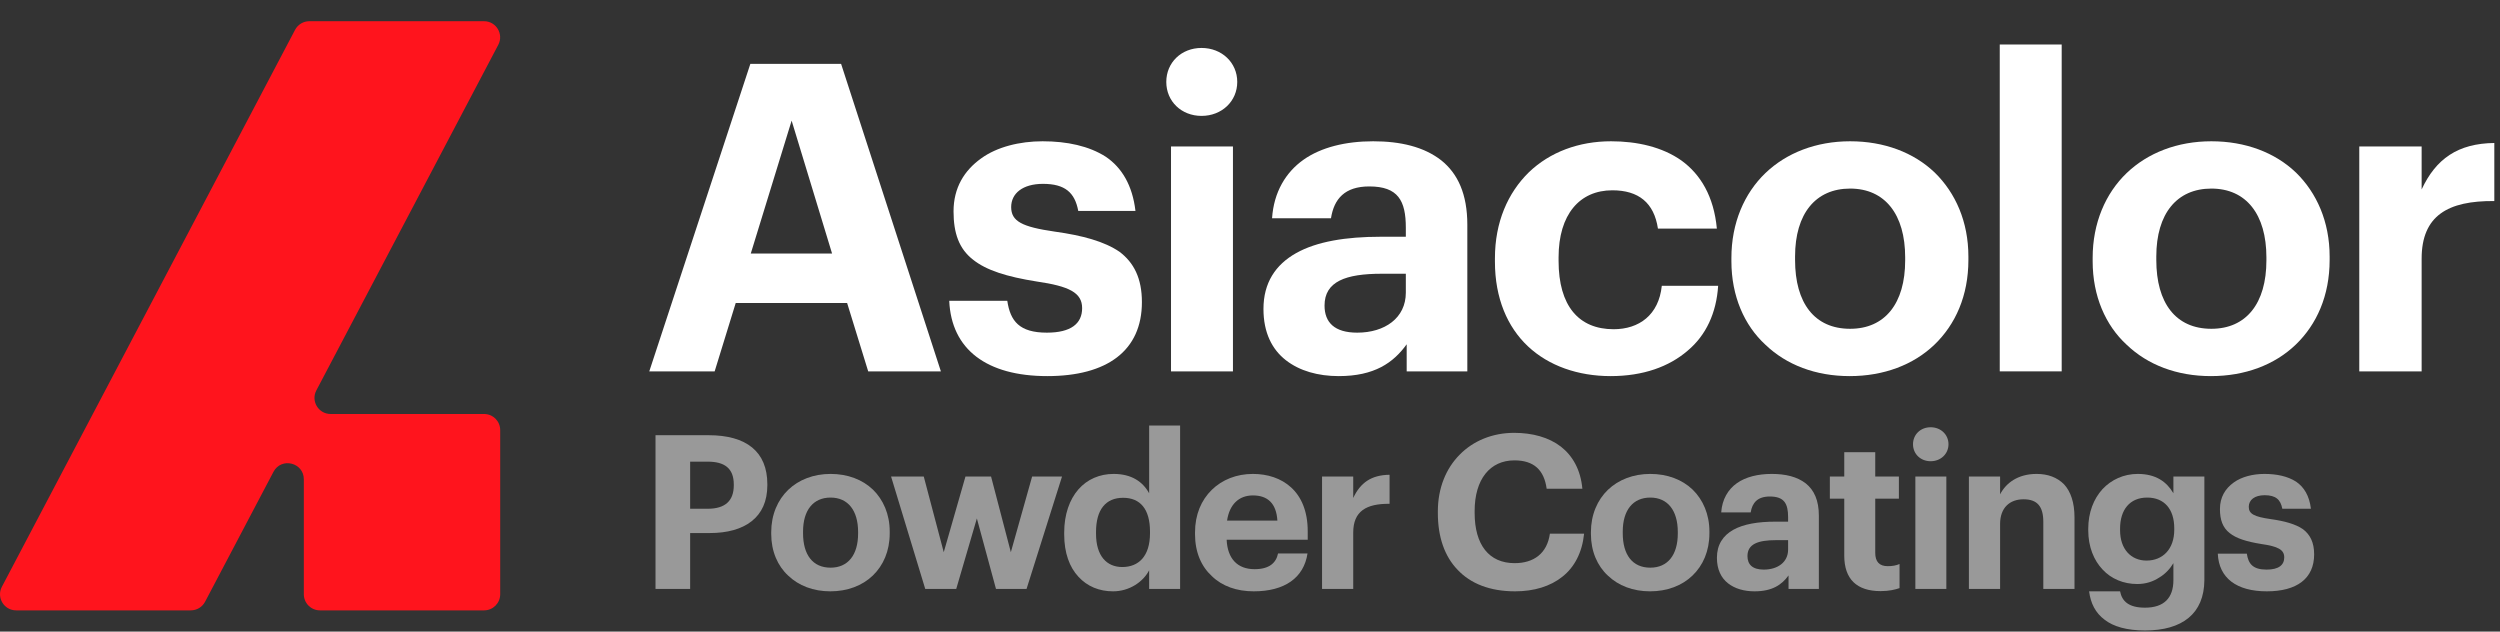
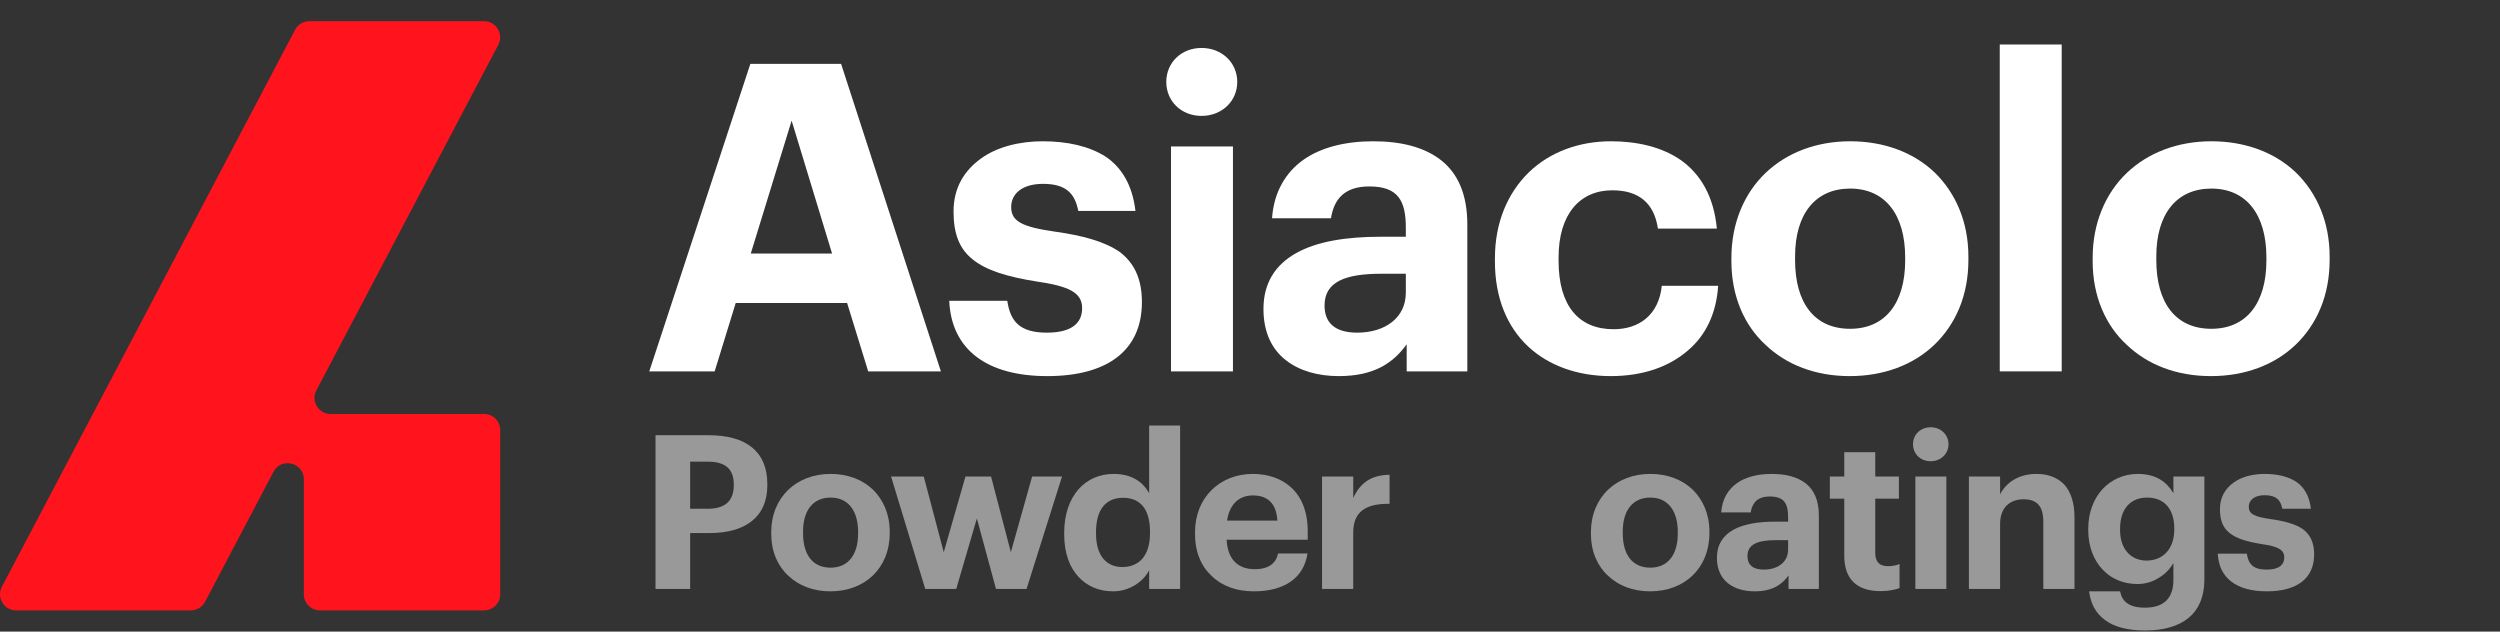
<svg xmlns="http://www.w3.org/2000/svg" width="190" height="48" viewBox="0 0 190 48" fill="none">
  <rect x="0" y="0" width="190" height="48" fill="#333333" stroke="none" />
  <path d="M23.509 1.612C23.055 1.612 22.638 1.864 22.426 2.266L0.143 44.594C-0.286 45.409 0.304 46.388 1.225 46.388H14.502C14.957 46.388 15.374 46.136 15.585 45.734L20.784 35.859C21.379 34.728 23.091 35.151 23.091 36.429V45.164C23.091 45.84 23.639 46.388 24.315 46.388H36.791C37.467 46.388 38.015 45.84 38.015 45.164V32.687C38.015 32.011 37.467 31.463 36.791 31.463H25.126C24.205 31.463 23.614 30.484 24.043 29.669L37.869 3.406C38.298 2.591 37.707 1.612 36.786 1.612H23.509Z" fill="#FF141D" />
-   <path d="M179.305 11.129H184.044V14.398C185.123 12.077 186.79 10.9 189.568 10.867V15.28C186.038 15.247 184.044 16.392 184.044 19.66V28.224H179.305V11.129Z" fill="white" />
  <path d="M168.063 24.988C170.711 24.988 172.247 23.06 172.247 19.791V19.562C172.247 16.293 170.711 14.332 168.063 14.332C165.448 14.332 163.879 16.228 163.879 19.497V19.758C163.879 23.027 165.35 24.988 168.063 24.988ZM168.03 28.584C165.448 28.584 163.225 27.734 161.624 26.198C160.022 24.727 159.042 22.504 159.042 19.856V19.595C159.042 16.947 160.022 14.692 161.624 13.155C163.225 11.619 165.481 10.737 168.063 10.737C170.645 10.737 172.901 11.587 174.502 13.123C176.071 14.659 177.052 16.849 177.052 19.497V19.758C177.052 22.471 176.071 24.661 174.47 26.198C172.868 27.734 170.613 28.584 168.03 28.584Z" fill="white" />
  <path d="M151.981 3.382H156.688V28.224H151.981V3.382Z" fill="white" />
  <path d="M140.609 24.988C143.257 24.988 144.793 23.06 144.793 19.791V19.562C144.793 16.293 143.257 14.332 140.609 14.332C137.994 14.332 136.425 16.228 136.425 19.497V19.758C136.425 23.027 137.896 24.988 140.609 24.988ZM140.576 28.584C137.994 28.584 135.771 27.734 134.17 26.198C132.568 24.727 131.587 22.504 131.587 19.856V19.595C131.587 16.947 132.568 14.692 134.17 13.155C135.771 11.619 138.027 10.737 140.609 10.737C143.191 10.737 145.447 11.587 147.048 13.123C148.617 14.659 149.598 16.849 149.598 19.497V19.758C149.598 22.471 148.617 24.661 147.015 26.198C145.414 27.734 143.158 28.584 140.576 28.584Z" fill="white" />
  <path d="M122.407 28.584C119.923 28.584 117.701 27.799 116.132 26.328C114.563 24.857 113.615 22.667 113.615 19.889V19.628C113.615 16.882 114.595 14.659 116.197 13.09C117.799 11.554 119.989 10.737 122.44 10.737C124.401 10.737 126.33 11.162 127.801 12.208C129.239 13.254 130.252 14.921 130.481 17.372H126.003C125.709 15.411 124.532 14.463 122.538 14.463C120.054 14.463 118.452 16.293 118.452 19.562V19.824C118.452 23.256 119.989 25.021 122.636 25.021C124.565 25.021 126.068 23.942 126.297 21.719H130.579C130.448 23.779 129.664 25.478 128.258 26.655C126.853 27.864 124.892 28.584 122.407 28.584Z" fill="white" />
  <path d="M101.744 28.584C100.175 28.584 98.769 28.191 97.723 27.374C96.677 26.557 96.023 25.282 96.023 23.485C96.023 21.491 96.939 20.118 98.508 19.235C100.077 18.353 102.299 17.993 104.914 17.993H106.843V17.307C106.843 15.248 106.254 14.169 104.064 14.169C102.201 14.169 101.384 15.117 101.155 16.588H96.677C96.808 14.594 97.723 13.09 99.063 12.142C100.403 11.194 102.267 10.737 104.359 10.737C106.45 10.737 108.216 11.162 109.523 12.175C110.798 13.188 111.517 14.757 111.517 17.078V28.224H106.908V26.165C105.895 27.57 104.457 28.584 101.744 28.584ZM103.149 25.282C105.241 25.282 106.843 24.171 106.843 22.242V20.804H105.012C102.267 20.804 100.665 21.392 100.665 23.223C100.665 24.498 101.417 25.282 103.149 25.282Z" fill="white" />
  <path d="M91.318 8.808C89.782 8.808 88.638 7.697 88.638 6.226C88.638 4.755 89.782 3.644 91.318 3.644C92.854 3.644 94.031 4.755 94.031 6.226C94.031 7.697 92.854 8.808 91.318 8.808ZM88.997 11.129H93.704V28.224H88.997V11.129Z" fill="white" />
  <path d="M79.594 28.584C74.985 28.584 72.305 26.557 72.142 22.863H76.554C76.783 24.4 77.469 25.282 79.561 25.282C81.392 25.282 82.242 24.596 82.242 23.419C82.242 22.242 81.261 21.752 78.777 21.392C76.522 21.033 74.953 20.543 73.939 19.726C72.893 18.908 72.469 17.732 72.469 16.065C72.469 14.267 73.286 12.959 74.56 12.044C75.77 11.162 77.502 10.737 79.235 10.737C81.098 10.737 82.765 11.096 84.04 11.913C85.249 12.731 86.066 14.071 86.295 16.032H81.948C81.686 14.626 80.934 13.973 79.267 13.973C77.731 13.973 76.849 14.692 76.849 15.738C76.849 16.816 77.666 17.241 80.15 17.601C82.274 17.895 83.942 18.353 85.085 19.137C86.164 19.954 86.785 21.131 86.785 22.962C86.785 26.655 84.138 28.584 79.594 28.584Z" fill="white" />
  <path d="M57.027 4.853H63.923L71.507 28.224H65.983L64.381 23.027H55.915L54.314 28.224H49.345L57.027 4.853ZM57.059 19.268H63.237L60.164 9.168L57.059 19.268Z" fill="white" />
  <path opacity="0.5" d="M172.279 44.941C169.975 44.941 168.634 43.928 168.553 42.081H170.759C170.873 42.849 171.217 43.29 172.263 43.29C173.178 43.29 173.603 42.947 173.603 42.359C173.603 41.77 173.113 41.525 171.87 41.346C170.743 41.166 169.958 40.921 169.452 40.512C168.929 40.103 168.716 39.515 168.716 38.682C168.716 37.783 169.125 37.129 169.762 36.671C170.367 36.23 171.233 36.018 172.099 36.018C173.031 36.018 173.864 36.197 174.502 36.606C175.106 37.015 175.515 37.685 175.629 38.665H173.456C173.325 37.962 172.949 37.636 172.116 37.636C171.347 37.636 170.906 37.995 170.906 38.518C170.906 39.057 171.315 39.27 172.557 39.45C173.619 39.597 174.453 39.826 175.025 40.218C175.564 40.627 175.875 41.215 175.875 42.13C175.875 43.977 174.551 44.941 172.279 44.941Z" fill="white" />
  <path opacity="0.5" d="M163.022 47.916C161.649 47.916 160.619 47.621 159.949 47.098C159.246 46.575 158.887 45.84 158.772 44.941H161.126C161.273 45.709 161.796 46.183 163.022 46.183C164.46 46.183 165.179 45.448 165.179 44.091V42.8C164.934 43.209 164.574 43.617 164.1 43.895C163.626 44.206 163.071 44.385 162.433 44.385C161.387 44.385 160.456 43.993 159.802 43.29C159.132 42.588 158.707 41.558 158.707 40.3V40.185C158.707 38.959 159.116 37.913 159.786 37.178C160.456 36.459 161.404 36.018 162.466 36.018C163.855 36.018 164.672 36.622 165.179 37.489V36.214H167.532V44.091C167.516 46.641 165.849 47.916 163.022 47.916ZM163.136 42.604C164.378 42.604 165.244 41.721 165.244 40.267V40.153C165.244 38.698 164.493 37.815 163.185 37.815C161.861 37.815 161.126 38.747 161.126 40.169V40.3C161.126 41.738 161.959 42.604 163.136 42.604Z" fill="white" />
  <path opacity="0.5" d="M149.637 36.214H152.007V37.57C152.448 36.72 153.347 36.018 154.785 36.018C155.635 36.018 156.338 36.279 156.861 36.802C157.368 37.342 157.662 38.191 157.662 39.319V44.761H155.292V39.662C155.292 38.486 154.834 37.946 153.788 37.946C152.759 37.946 152.007 38.567 152.007 39.826V44.761H149.637V36.214Z" fill="white" />
  <path opacity="0.5" d="M146.729 35.053C145.961 35.053 145.389 34.498 145.389 33.762C145.389 33.027 145.961 32.471 146.729 32.471C147.497 32.471 148.085 33.027 148.085 33.762C148.085 34.498 147.497 35.053 146.729 35.053ZM145.568 36.214H147.922V44.761H145.568V36.214Z" fill="white" />
  <path opacity="0.5" d="M142.926 44.925C141.112 44.925 140.164 44.01 140.164 42.228V37.897H139.069V36.214H140.164V34.367H142.518V36.214H144.316V37.897H142.518V42.016C142.518 42.686 142.828 43.029 143.466 43.029C143.809 43.029 144.103 42.98 144.365 42.865V44.696C144.038 44.81 143.564 44.925 142.926 44.925Z" fill="white" />
  <path opacity="0.5" d="M133.346 44.941C132.562 44.941 131.859 44.745 131.336 44.336C130.813 43.928 130.486 43.29 130.486 42.392C130.486 41.395 130.944 40.708 131.728 40.267C132.513 39.826 133.624 39.646 134.932 39.646H135.896V39.303C135.896 38.273 135.602 37.734 134.507 37.734C133.575 37.734 133.167 38.208 133.052 38.943H130.813C130.879 37.946 131.336 37.194 132.006 36.72C132.676 36.246 133.608 36.018 134.654 36.018C135.7 36.018 136.582 36.23 137.236 36.737C137.873 37.243 138.233 38.028 138.233 39.188V44.761H135.929V43.732C135.422 44.434 134.703 44.941 133.346 44.941ZM134.049 43.29C135.095 43.29 135.896 42.735 135.896 41.77V41.051H134.981C133.608 41.051 132.807 41.346 132.807 42.261C132.807 42.898 133.183 43.29 134.049 43.29Z" fill="white" />
  <path opacity="0.5" d="M125.421 43.143C126.745 43.143 127.513 42.179 127.513 40.545V40.43C127.513 38.796 126.745 37.815 125.421 37.815C124.113 37.815 123.329 38.763 123.329 40.398V40.528C123.329 42.163 124.064 43.143 125.421 43.143ZM125.405 44.941C124.113 44.941 123.002 44.516 122.201 43.748C121.4 43.013 120.91 41.901 120.91 40.578V40.447C120.91 39.123 121.4 37.995 122.201 37.227C123.002 36.459 124.13 36.018 125.421 36.018C126.712 36.018 127.84 36.443 128.641 37.211C129.425 37.979 129.915 39.074 129.915 40.398V40.528C129.915 41.885 129.425 42.98 128.624 43.748C127.823 44.516 126.696 44.941 125.405 44.941Z" fill="white" />
-   <path opacity="0.5" d="M115.145 44.941C113.232 44.941 111.762 44.353 110.781 43.307C109.784 42.277 109.277 40.806 109.277 38.992V38.861C109.277 37.096 109.898 35.593 110.944 34.547C111.974 33.501 113.429 32.896 115.079 32.896C116.468 32.896 117.71 33.239 118.626 33.942C119.525 34.645 120.129 35.707 120.26 37.145H117.547C117.351 35.724 116.583 34.988 115.096 34.988C113.249 34.988 112.072 36.41 112.072 38.845V38.976C112.072 41.411 113.167 42.8 115.112 42.8C116.566 42.8 117.58 42.065 117.792 40.561H120.391C120.244 41.999 119.655 43.111 118.74 43.83C117.825 44.565 116.583 44.941 115.145 44.941Z" fill="white" />
  <path opacity="0.5" d="M100.476 36.214H102.845V37.848C103.385 36.688 104.218 36.099 105.607 36.083V38.289C103.842 38.273 102.845 38.845 102.845 40.479V44.761H100.476V36.214Z" fill="white" />
  <path opacity="0.5" d="M95.284 44.941C93.993 44.941 92.882 44.549 92.097 43.781C91.296 43.045 90.822 41.967 90.822 40.594V40.463C90.822 39.107 91.296 38.012 92.097 37.227C92.882 36.459 93.977 36.018 95.219 36.018C96.33 36.018 97.36 36.344 98.128 37.047C98.896 37.75 99.386 38.845 99.386 40.365V41.019H93.225C93.29 42.457 94.042 43.258 95.349 43.258C96.461 43.258 96.984 42.784 97.131 42.065H99.37C99.092 43.911 97.637 44.941 95.284 44.941ZM97.082 39.564C97 38.257 96.346 37.652 95.219 37.652C94.156 37.652 93.437 38.338 93.257 39.564H97.082Z" fill="white" />
  <path opacity="0.5" d="M84.589 44.941C83.543 44.941 82.628 44.565 81.958 43.83C81.287 43.111 80.879 42.032 80.879 40.61V40.479C80.879 39.09 81.287 37.962 81.958 37.194C82.628 36.426 83.576 36.018 84.638 36.018C86.011 36.018 86.861 36.622 87.335 37.489V32.34H89.688V44.761H87.335V43.34C86.893 44.206 85.847 44.941 84.589 44.941ZM85.292 43.094C86.534 43.094 87.4 42.277 87.4 40.528V40.398C87.4 38.698 86.664 37.832 85.357 37.832C84.033 37.832 83.298 38.731 83.298 40.43V40.561C83.298 42.261 84.115 43.094 85.292 43.094Z" fill="white" />
  <path opacity="0.5" d="M67.721 36.214H70.205L71.725 41.967L73.376 36.214H75.32L76.824 41.967L78.442 36.214H80.714L78.017 44.761H75.696L74.242 39.401L72.673 44.761H70.319L67.721 36.214Z" fill="white" />
  <path opacity="0.5" d="M63.123 43.143C64.447 43.143 65.216 42.179 65.216 40.545V40.43C65.216 38.796 64.447 37.815 63.123 37.815C61.816 37.815 61.032 38.763 61.032 40.398V40.528C61.032 42.163 61.767 43.143 63.123 43.143ZM63.107 44.941C61.816 44.941 60.705 44.516 59.904 43.748C59.103 43.013 58.613 41.901 58.613 40.578V40.447C58.613 39.123 59.103 37.995 59.904 37.227C60.705 36.459 61.832 36.018 63.123 36.018C64.415 36.018 65.542 36.443 66.343 37.211C67.128 37.979 67.618 39.074 67.618 40.398V40.528C67.618 41.885 67.128 42.98 66.327 43.748C65.526 44.516 64.398 44.941 63.107 44.941Z" fill="white" />
  <path opacity="0.5" d="M49.819 33.076H53.856C56.716 33.076 58.318 34.318 58.318 36.802V36.867C58.318 38.11 57.893 39.008 57.125 39.613C56.357 40.218 55.262 40.512 53.938 40.512H52.451V44.761H49.819V33.076ZM53.791 38.665C55.115 38.665 55.768 38.061 55.768 36.884V36.819C55.768 35.576 55.049 35.086 53.791 35.086H52.451V38.665H53.791Z" fill="white" />
</svg>